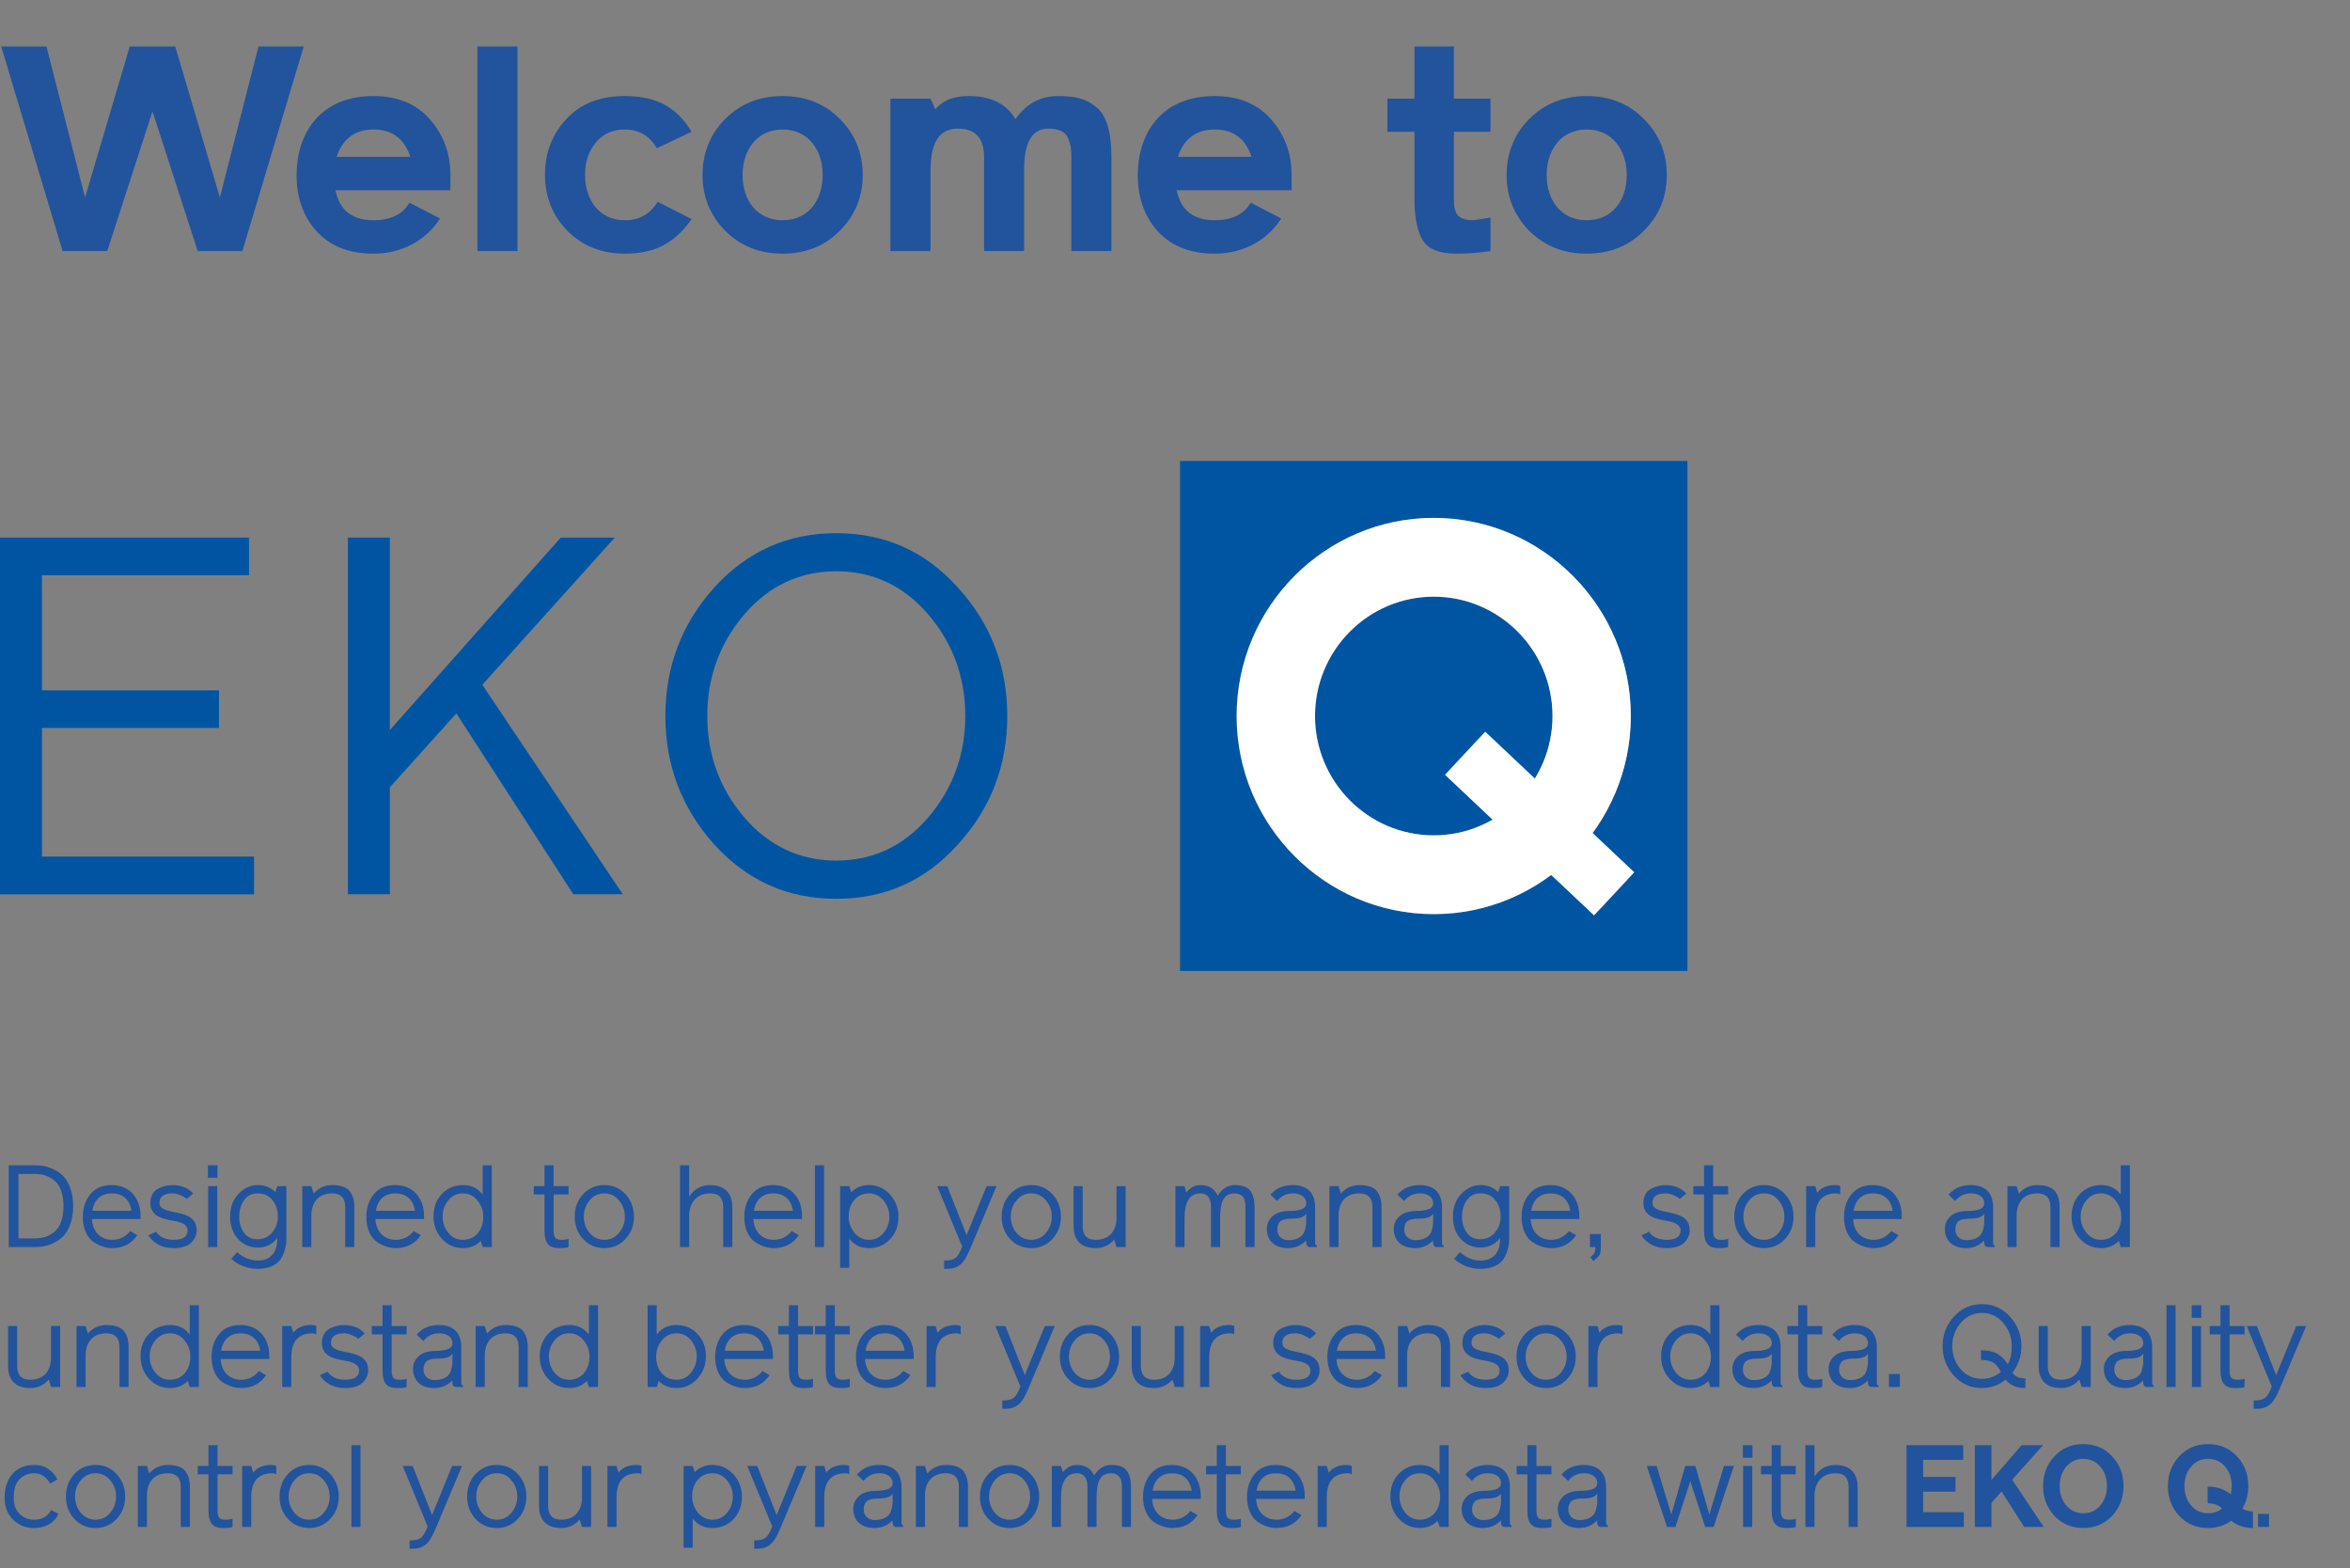
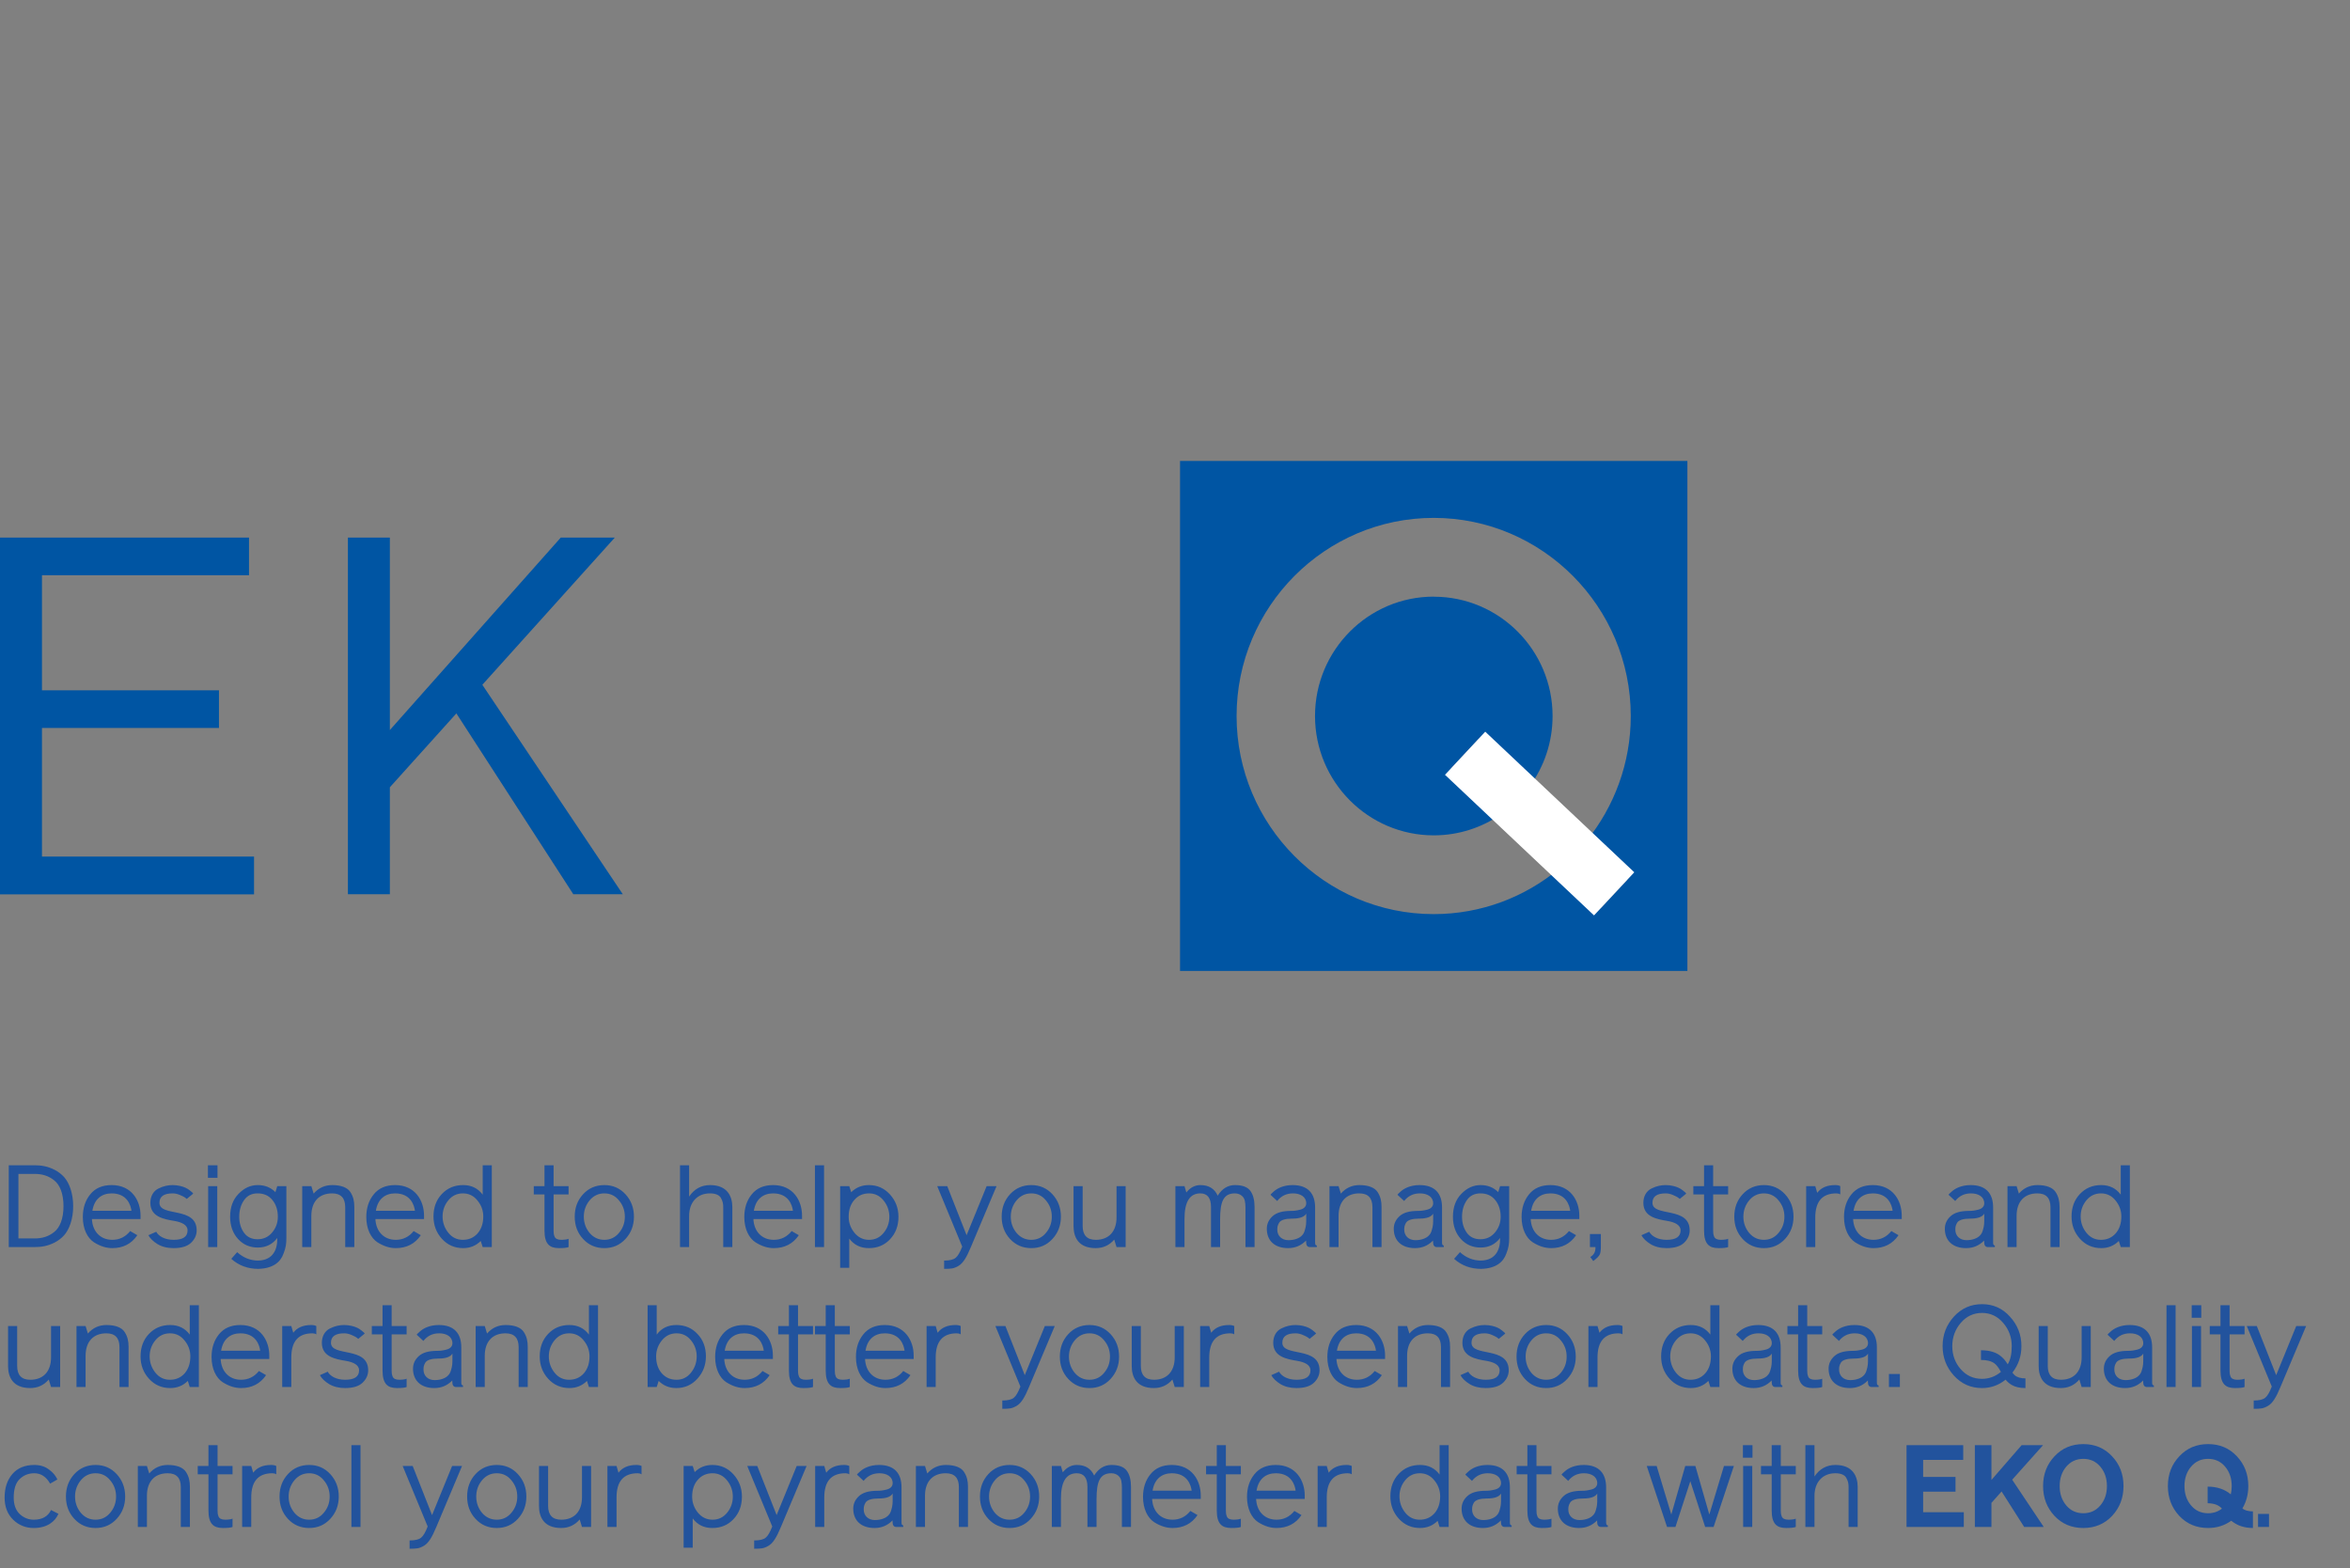
<svg xmlns="http://www.w3.org/2000/svg" width="571" height="381" viewBox="0 0 571 381" fill="none">
  <rect x="0" y="0" width="571" height="381" fill="#808080" stroke="none" />
  <path d="M8.316 303H2.128V283.12H8.316C10.024 283.12 11.536 283.344 13.3 284.24C14.168 284.688 14.924 285.276 15.568 285.976C16.828 287.404 17.78 289.896 17.78 293.06C17.78 296.224 16.828 298.716 15.568 300.144C14.924 300.844 14.168 301.432 13.3 301.88C11.536 302.776 10.024 303 8.316 303ZM4.48 300.9H8.428C10.22 300.9 11.76 300.452 13.132 299.36C14.56 298.268 15.428 296.084 15.428 293.06C15.428 290.036 14.56 287.852 13.132 286.76C11.76 285.668 10.22 285.22 8.428 285.22H4.48V300.9ZM34.152 295.356V296.196H22.336C22.476 299.192 24.38 301.236 27.292 301.236C29.028 301.236 30.484 300.536 31.632 299.108L33.368 300.116C31.94 302.216 29.896 303.252 27.292 303.252C25.864 303.252 24.408 302.832 22.812 301.824C21.244 300.788 20.124 298.604 20.124 295.692C20.124 293.536 20.712 291.688 21.916 290.204C23.12 288.692 24.856 287.936 27.124 287.936C32.024 287.936 34.152 291.744 34.152 295.356ZM27.124 289.952C24.688 289.952 22.896 291.352 22.448 294.18H31.94C31.772 292.836 30.904 289.952 27.124 289.952ZM36.056 300.116L37.96 299.276C38.52 300.312 39.976 301.236 42.188 301.236C44.456 301.236 45.576 300.48 45.576 298.94C45.576 297.596 44.148 296.952 42.356 296.644C39.836 296.224 36.532 295.664 36.532 292.248C36.532 290.568 37.344 289.308 38.548 288.748C39.752 288.16 40.844 287.936 41.964 287.936C43.224 287.936 44.456 288.272 45.128 288.608C45.492 288.776 45.8 288.972 46.108 289.224C46.752 289.7 46.808 289.812 46.948 290.008L45.38 291.296L44.904 290.932C44.708 290.792 44.316 290.596 43.728 290.344C43.14 290.092 42.552 289.952 41.964 289.952C39.808 289.952 38.744 290.708 38.744 292.248C38.744 295.748 47.788 293.032 47.788 298.94C47.788 300.06 47.34 301.068 46.444 301.936C45.548 302.804 44.12 303.252 42.188 303.252C40.648 303.252 39.332 302.916 38.268 302.272C37.232 301.628 36.476 300.9 36.056 300.116ZM52.791 288.188V303H50.578V288.188H52.791ZM52.846 283.12V286.172H50.523V283.12H52.846ZM67.369 288.188H69.581V300.844C69.581 302.104 69.469 303.168 68.881 304.596C68.153 306.668 66.305 308.208 62.749 308.292C60.201 308.292 58.017 307.48 56.197 305.856L57.625 304.232C59.137 305.604 60.845 306.276 62.749 306.276C66.277 306.192 67.453 303.644 67.369 300.788C66.221 302.328 64.625 303.112 62.637 303.112C60.705 303.112 59.081 302.412 57.821 301.012C56.561 299.612 55.917 297.82 55.917 295.636C55.917 293.312 56.589 291.464 57.961 290.064C59.333 288.636 60.873 287.936 62.637 287.936C64.345 287.936 65.773 288.496 66.921 289.644L67.369 288.188ZM62.581 301.096C64.009 301.096 65.185 300.564 66.109 299.472C67.033 298.38 67.509 297.12 67.509 295.636C67.509 293.984 67.061 292.64 66.193 291.576C65.325 290.484 64.121 289.952 62.581 289.952C61.153 289.952 60.033 290.512 59.277 291.632C58.521 292.724 58.129 294.068 58.129 295.636C58.129 297.148 58.521 298.436 59.277 299.5C60.033 300.564 61.153 301.096 62.581 301.096ZM86.093 293.256V303H83.881V293.312C83.881 291.072 82.817 289.952 80.689 289.952C77.525 289.952 75.649 291.968 75.649 295.412V303H73.437V288.188H75.649L76.209 290.008C77.385 288.636 78.897 287.936 80.717 287.936C82.929 287.936 84.441 288.552 85.141 289.644C85.841 290.736 86.093 291.8 86.093 293.256ZM103.031 295.356V296.196H91.215C91.355 299.192 93.259 301.236 96.171 301.236C97.907 301.236 99.363 300.536 100.511 299.108L102.247 300.116C100.819 302.216 98.775 303.252 96.171 303.252C94.743 303.252 93.287 302.832 91.691 301.824C90.123 300.788 89.003 298.604 89.003 295.692C89.003 293.536 89.591 291.688 90.795 290.204C91.999 288.692 93.735 287.936 96.003 287.936C100.903 287.936 103.031 291.744 103.031 295.356ZM96.003 289.952C93.567 289.952 91.775 291.352 91.327 294.18H100.819C100.651 292.836 99.783 289.952 96.003 289.952ZM112.523 287.936C114.567 287.936 116.135 288.72 117.283 290.26V283.12H119.495V303H117.283L116.807 301.516C115.659 302.664 114.231 303.252 112.523 303.252C110.479 303.252 108.743 302.496 107.371 300.984C105.999 299.472 105.327 297.652 105.327 295.552C105.327 293.368 105.999 291.548 107.343 290.12C108.715 288.664 110.423 287.936 112.523 287.936ZM112.467 301.236C113.951 301.236 115.127 300.704 116.051 299.668C116.975 298.604 117.423 297.232 117.423 295.552C117.423 294.096 116.947 292.808 115.995 291.66C115.071 290.512 113.895 289.952 112.467 289.952C111.039 289.952 109.863 290.512 108.939 291.632C108.015 292.752 107.539 294.068 107.539 295.552C107.539 297.036 108.015 298.38 108.939 299.528C109.863 300.676 111.039 301.236 112.467 301.236ZM136.358 301.236C137.142 301.236 137.786 301.124 137.982 301.04L138.15 300.984V303C137.73 303.168 136.974 303.252 135.826 303.252C133.558 303.252 132.298 302.272 132.298 298.996V290.204H129.694V288.188H132.298V283.12H134.51V288.188H138.15V290.204H134.51V299.024C134.51 299.612 134.538 299.864 134.734 300.424C134.93 300.956 135.49 301.236 136.358 301.236ZM154.035 295.608C154.035 297.764 153.335 299.556 151.963 301.04C150.591 302.524 148.883 303.252 146.839 303.252C144.795 303.252 143.059 302.524 141.687 301.04C140.315 299.556 139.643 297.764 139.643 295.608C139.643 293.452 140.315 291.632 141.687 290.148C143.059 288.664 144.795 287.936 146.839 287.936C148.883 287.936 150.591 288.664 151.963 290.148C153.335 291.632 154.035 293.452 154.035 295.608ZM143.255 299.556C144.207 300.676 145.411 301.236 146.839 301.236C148.267 301.236 149.471 300.676 150.395 299.556C151.347 298.436 151.823 297.12 151.823 295.608C151.823 294.096 151.347 292.78 150.395 291.66C149.471 290.512 148.267 289.952 146.839 289.952C145.411 289.952 144.207 290.512 143.255 291.66C142.331 292.78 141.855 294.096 141.855 295.608C141.855 297.12 142.331 298.436 143.255 299.556ZM177.942 293.312V303H175.73V293.368C175.73 292.472 175.618 291.884 175.198 291.128C174.834 290.372 173.882 289.952 172.51 289.952C169.374 289.952 167.442 292.164 167.442 295.44V303H165.23V283.12H167.442V290.736C168.702 288.86 170.41 287.936 172.538 287.936C176.738 287.936 177.942 290.68 177.942 293.312ZM194.878 295.356V296.196H183.062C183.202 299.192 185.106 301.236 188.018 301.236C189.754 301.236 191.21 300.536 192.358 299.108L194.094 300.116C192.666 302.216 190.622 303.252 188.018 303.252C186.59 303.252 185.134 302.832 183.538 301.824C181.97 300.788 180.85 298.604 180.85 295.692C180.85 293.536 181.438 291.688 182.642 290.204C183.846 288.692 185.582 287.936 187.85 287.936C192.75 287.936 194.878 291.744 194.878 295.356ZM187.85 289.952C185.414 289.952 183.622 291.352 183.174 294.18H192.666C192.498 292.836 191.63 289.952 187.85 289.952ZM200.227 283.12V303H198.015V283.12H200.227ZM211.112 303.252C209.068 303.252 207.5 302.468 206.352 300.928V308.04H204.14V288.188H206.352L206.828 289.672C207.976 288.524 209.404 287.936 211.112 287.936C213.156 287.936 214.864 288.692 216.236 290.204C217.608 291.716 218.308 293.536 218.308 295.636C218.308 297.82 217.636 299.64 216.264 301.096C214.92 302.524 213.212 303.252 211.112 303.252ZM211.168 289.952C209.684 289.952 208.508 290.484 207.584 291.548C206.66 292.584 206.212 293.956 206.212 295.636C206.212 297.092 206.688 298.38 207.612 299.528C208.564 300.676 209.74 301.236 211.168 301.236C212.596 301.236 213.772 300.676 214.696 299.556C215.62 298.436 216.096 297.12 216.096 295.636C216.096 294.152 215.62 292.836 214.696 291.688C213.772 290.54 212.596 289.952 211.168 289.952ZM239.735 288.188H242.143L235.899 303C234.863 305.492 234.023 306.892 232.903 307.564C232.343 307.9 231.839 308.096 231.363 308.18C230.915 308.264 230.271 308.292 229.403 308.292V306.276C230.747 306.276 231.671 306.052 232.203 305.604C232.735 305.184 233.267 304.26 233.799 302.888L227.723 288.188H230.159L234.863 300.116L239.735 288.188ZM257.778 295.608C257.778 297.764 257.078 299.556 255.706 301.04C254.334 302.524 252.626 303.252 250.582 303.252C248.538 303.252 246.802 302.524 245.43 301.04C244.058 299.556 243.386 297.764 243.386 295.608C243.386 293.452 244.058 291.632 245.43 290.148C246.802 288.664 248.538 287.936 250.582 287.936C252.626 287.936 254.334 288.664 255.706 290.148C257.078 291.632 257.778 293.452 257.778 295.608ZM246.998 299.556C247.95 300.676 249.154 301.236 250.582 301.236C252.01 301.236 253.214 300.676 254.138 299.556C255.09 298.436 255.566 297.12 255.566 295.608C255.566 294.096 255.09 292.78 254.138 291.66C253.214 290.512 252.01 289.952 250.582 289.952C249.154 289.952 247.95 290.512 246.998 291.66C246.074 292.78 245.598 294.096 245.598 295.608C245.598 297.12 246.074 298.436 246.998 299.556ZM260.851 297.932V288.188H263.063V297.876C263.063 300.116 264.127 301.236 266.255 301.236C269.419 301.236 271.295 299.22 271.295 295.776V288.188H273.507V303H271.295L270.735 301.18C269.559 302.552 268.047 303.252 266.227 303.252C261.971 303.252 260.851 300.508 260.851 297.932ZM304.833 293.284V303H302.621V293.396C302.621 292.78 302.565 292.248 302.481 291.828C302.341 290.932 301.501 289.952 300.045 289.952C297.273 289.952 296.461 291.968 296.461 296.224V303H294.249V293.284C294.249 291.072 293.381 289.952 291.645 289.952C289.097 289.952 287.809 291.996 287.809 296.112V303H285.597V288.188H287.809L288.257 289.728C289.209 288.524 290.357 287.936 291.673 287.936C293.717 287.936 295.117 288.804 295.873 290.512C296.937 288.804 298.337 287.936 300.073 287.936C301.893 287.936 303.153 288.412 303.825 289.364C304.497 290.288 304.833 291.604 304.833 293.284ZM319.961 302.608V303H318.281C317.665 303 317.357 302.58 317.357 301.712V301.404C316.153 302.636 314.697 303.252 312.989 303.252C309.713 303.252 307.809 301.432 307.809 298.548C307.809 297.344 308.285 296.336 309.209 295.496C310.133 294.628 311.645 294.208 313.689 294.208C314.445 294.208 315.089 294.124 315.957 293.9C316.825 293.676 317.385 293.144 317.385 292.36C317.385 290.792 315.985 289.952 314.165 289.952C312.569 289.952 311.309 290.568 310.329 291.8L308.705 290.288C308.789 290.176 308.873 290.008 309.517 289.476C310.329 288.748 311.841 287.936 314.081 287.936C317.805 287.936 319.541 289.98 319.541 293.368V301.936C319.541 302.384 319.681 302.608 319.961 302.608ZM317.385 296.056V294.88C316.909 295.692 315.761 296.084 313.969 296.084C312.289 296.084 311.225 296.42 310.805 297.064C310.441 297.708 310.357 298.072 310.357 298.772C310.357 300.256 311.421 301.32 313.073 301.32C314.641 301.32 315.817 300.788 316.377 300.144C316.685 299.836 316.909 299.416 317.049 298.884C317.385 297.792 317.385 297.204 317.385 296.056ZM335.686 293.256V303H333.474V293.312C333.474 291.072 332.41 289.952 330.282 289.952C327.118 289.952 325.242 291.968 325.242 295.412V303H323.03V288.188H325.242L325.802 290.008C326.978 288.636 328.49 287.936 330.31 287.936C332.522 287.936 334.034 288.552 334.734 289.644C335.434 290.736 335.686 291.8 335.686 293.256ZM350.805 302.608V303H349.125C348.509 303 348.201 302.58 348.201 301.712V301.404C346.997 302.636 345.541 303.252 343.833 303.252C340.557 303.252 338.653 301.432 338.653 298.548C338.653 297.344 339.129 296.336 340.053 295.496C340.977 294.628 342.489 294.208 344.533 294.208C345.289 294.208 345.933 294.124 346.801 293.9C347.669 293.676 348.229 293.144 348.229 292.36C348.229 290.792 346.829 289.952 345.009 289.952C343.413 289.952 342.153 290.568 341.173 291.8L339.549 290.288C339.633 290.176 339.717 290.008 340.361 289.476C341.173 288.748 342.685 287.936 344.925 287.936C348.649 287.936 350.385 289.98 350.385 293.368V301.936C350.385 302.384 350.525 302.608 350.805 302.608ZM348.229 296.056V294.88C347.753 295.692 346.605 296.084 344.813 296.084C343.133 296.084 342.069 296.42 341.649 297.064C341.285 297.708 341.201 298.072 341.201 298.772C341.201 300.256 342.265 301.32 343.917 301.32C345.485 301.32 346.661 300.788 347.221 300.144C347.529 299.836 347.753 299.416 347.893 298.884C348.229 297.792 348.229 297.204 348.229 296.056ZM364.486 288.188H366.698V300.844C366.698 302.104 366.586 303.168 365.998 304.596C365.27 306.668 363.422 308.208 359.866 308.292C357.318 308.292 355.134 307.48 353.314 305.856L354.742 304.232C356.254 305.604 357.962 306.276 359.866 306.276C363.394 306.192 364.57 303.644 364.486 300.788C363.338 302.328 361.742 303.112 359.754 303.112C357.822 303.112 356.198 302.412 354.938 301.012C353.678 299.612 353.034 297.82 353.034 295.636C353.034 293.312 353.706 291.464 355.078 290.064C356.45 288.636 357.99 287.936 359.754 287.936C361.462 287.936 362.89 288.496 364.038 289.644L364.486 288.188ZM359.698 301.096C361.126 301.096 362.302 300.564 363.226 299.472C364.15 298.38 364.626 297.12 364.626 295.636C364.626 293.984 364.178 292.64 363.31 291.576C362.442 290.484 361.238 289.952 359.698 289.952C358.27 289.952 357.15 290.512 356.394 291.632C355.638 292.724 355.246 294.068 355.246 295.636C355.246 297.148 355.638 298.436 356.394 299.5C357.15 300.564 358.27 301.096 359.698 301.096ZM383.742 295.356V296.196H371.926C372.066 299.192 373.97 301.236 376.882 301.236C378.618 301.236 380.074 300.536 381.222 299.108L382.958 300.116C381.53 302.216 379.486 303.252 376.882 303.252C375.454 303.252 373.998 302.832 372.402 301.824C370.834 300.788 369.714 298.604 369.714 295.692C369.714 293.536 370.302 291.688 371.506 290.204C372.71 288.692 374.446 287.936 376.714 287.936C381.614 287.936 383.742 291.744 383.742 295.356ZM376.714 289.952C374.278 289.952 372.486 291.352 372.038 294.18H381.53C381.362 292.836 380.494 289.952 376.714 289.952ZM386.318 299.836H388.978V302.804C388.978 303.784 388.894 304.456 388.698 304.82C388.502 305.212 387.998 305.744 387.13 306.388L386.402 305.408C387.242 304.932 387.662 304.204 387.662 303.168V303H386.318V299.836ZM398.826 300.116L400.73 299.276C401.29 300.312 402.746 301.236 404.958 301.236C407.226 301.236 408.346 300.48 408.346 298.94C408.346 297.596 406.918 296.952 405.126 296.644C402.606 296.224 399.302 295.664 399.302 292.248C399.302 290.568 400.114 289.308 401.318 288.748C402.522 288.16 403.614 287.936 404.734 287.936C405.994 287.936 407.226 288.272 407.898 288.608C408.262 288.776 408.57 288.972 408.878 289.224C409.522 289.7 409.578 289.812 409.718 290.008L408.15 291.296L407.674 290.932C407.478 290.792 407.086 290.596 406.498 290.344C405.91 290.092 405.322 289.952 404.734 289.952C402.578 289.952 401.514 290.708 401.514 292.248C401.514 295.748 410.558 293.032 410.558 298.94C410.558 300.06 410.11 301.068 409.214 301.936C408.318 302.804 406.89 303.252 404.958 303.252C403.418 303.252 402.102 302.916 401.038 302.272C400.002 301.628 399.246 300.9 398.826 300.116ZM418.108 301.236C418.892 301.236 419.536 301.124 419.732 301.04L419.9 300.984V303C419.48 303.168 418.724 303.252 417.576 303.252C415.308 303.252 414.048 302.272 414.048 298.996V290.204H411.444V288.188H414.048V283.12H416.26V288.188H419.9V290.204H416.26V299.024C416.26 299.612 416.288 299.864 416.484 300.424C416.68 300.956 417.24 301.236 418.108 301.236ZM435.785 295.608C435.785 297.764 435.085 299.556 433.713 301.04C432.341 302.524 430.633 303.252 428.589 303.252C426.545 303.252 424.809 302.524 423.437 301.04C422.065 299.556 421.393 297.764 421.393 295.608C421.393 293.452 422.065 291.632 423.437 290.148C424.809 288.664 426.545 287.936 428.589 287.936C430.633 287.936 432.341 288.664 433.713 290.148C435.085 291.632 435.785 293.452 435.785 295.608ZM425.005 299.556C425.957 300.676 427.161 301.236 428.589 301.236C430.017 301.236 431.221 300.676 432.145 299.556C433.097 298.436 433.573 297.12 433.573 295.608C433.573 294.096 433.097 292.78 432.145 291.66C431.221 290.512 430.017 289.952 428.589 289.952C427.161 289.952 425.957 290.512 425.005 291.66C424.081 292.78 423.605 294.096 423.605 295.608C423.605 297.12 424.081 298.436 425.005 299.556ZM447.146 288.188V290.204C446.894 290.036 446.558 289.952 446.194 289.952C442.778 289.952 441.07 291.912 441.07 295.832V303H438.858V288.188H441.07L441.546 289.812C442.498 288.552 443.954 287.936 445.886 287.936C446.418 287.936 446.838 288.02 447.146 288.188ZM462.082 295.356V296.196H450.266C450.406 299.192 452.31 301.236 455.222 301.236C456.958 301.236 458.414 300.536 459.562 299.108L461.298 300.116C459.87 302.216 457.826 303.252 455.222 303.252C453.794 303.252 452.338 302.832 450.742 301.824C449.174 300.788 448.054 298.604 448.054 295.692C448.054 293.536 448.642 291.688 449.846 290.204C451.05 288.692 452.786 287.936 455.054 287.936C459.954 287.936 462.082 291.744 462.082 295.356ZM455.054 289.952C452.618 289.952 450.826 291.352 450.378 294.18H459.87C459.702 292.836 458.834 289.952 455.054 289.952ZM484.707 302.608V303H483.027C482.411 303 482.103 302.58 482.103 301.712V301.404C480.899 302.636 479.443 303.252 477.735 303.252C474.459 303.252 472.555 301.432 472.555 298.548C472.555 297.344 473.031 296.336 473.955 295.496C474.879 294.628 476.391 294.208 478.435 294.208C479.191 294.208 479.835 294.124 480.703 293.9C481.571 293.676 482.131 293.144 482.131 292.36C482.131 290.792 480.731 289.952 478.911 289.952C477.315 289.952 476.055 290.568 475.075 291.8L473.451 290.288C473.535 290.176 473.619 290.008 474.263 289.476C475.075 288.748 476.587 287.936 478.827 287.936C482.551 287.936 484.287 289.98 484.287 293.368V301.936C484.287 302.384 484.427 302.608 484.707 302.608ZM482.131 296.056V294.88C481.655 295.692 480.507 296.084 478.715 296.084C477.035 296.084 475.971 296.42 475.551 297.064C475.187 297.708 475.103 298.072 475.103 298.772C475.103 300.256 476.167 301.32 477.819 301.32C479.387 301.32 480.563 300.788 481.123 300.144C481.431 299.836 481.655 299.416 481.795 298.884C482.131 297.792 482.131 297.204 482.131 296.056ZM500.432 293.256V303H498.22V293.312C498.22 291.072 497.156 289.952 495.028 289.952C491.864 289.952 489.988 291.968 489.988 295.412V303H487.776V288.188H489.988L490.548 290.008C491.724 288.636 493.236 287.936 495.056 287.936C497.268 287.936 498.78 288.552 499.48 289.644C500.18 290.736 500.432 291.8 500.432 293.256ZM510.539 287.936C512.583 287.936 514.151 288.72 515.299 290.26V283.12H517.511V303H515.299L514.823 301.516C513.675 302.664 512.247 303.252 510.539 303.252C508.495 303.252 506.759 302.496 505.387 300.984C504.015 299.472 503.343 297.652 503.343 295.552C503.343 293.368 504.015 291.548 505.359 290.12C506.731 288.664 508.439 287.936 510.539 287.936ZM510.483 301.236C511.967 301.236 513.143 300.704 514.067 299.668C514.991 298.604 515.439 297.232 515.439 295.552C515.439 294.096 514.963 292.808 514.011 291.66C513.087 290.512 511.911 289.952 510.483 289.952C509.055 289.952 507.879 290.512 506.955 291.632C506.031 292.752 505.555 294.068 505.555 295.552C505.555 297.036 506.031 298.38 506.955 299.528C507.879 300.676 509.055 301.236 510.483 301.236ZM1.96 331.932V322.188H4.172V331.876C4.172 334.116 5.236 335.236 7.364 335.236C10.528 335.236 12.404 333.22 12.404 329.776V322.188H14.616V337H12.404L11.844 335.18C10.668 336.552 9.156 337.252 7.336 337.252C3.08 337.252 1.96 334.508 1.96 331.932ZM31.241 327.256V337H29.029V327.312C29.029 325.072 27.965 323.952 25.837 323.952C22.673 323.952 20.797 325.968 20.797 329.412V337H18.585V322.188H20.797L21.357 324.008C22.533 322.636 24.045 321.936 25.865 321.936C28.077 321.936 29.589 322.552 30.289 323.644C30.989 324.736 31.241 325.8 31.241 327.256ZM41.347 321.936C43.391 321.936 44.959 322.72 46.107 324.26V317.12H48.319V337H46.107L45.631 335.516C44.483 336.664 43.055 337.252 41.347 337.252C39.303 337.252 37.567 336.496 36.195 334.984C34.823 333.472 34.151 331.652 34.151 329.552C34.151 327.368 34.823 325.548 36.167 324.12C37.539 322.664 39.247 321.936 41.347 321.936ZM41.291 335.236C42.775 335.236 43.951 334.704 44.875 333.668C45.799 332.604 46.247 331.232 46.247 329.552C46.247 328.096 45.771 326.808 44.819 325.66C43.895 324.512 42.719 323.952 41.291 323.952C39.863 323.952 38.687 324.512 37.763 325.632C36.839 326.752 36.363 328.068 36.363 329.552C36.363 331.036 36.839 332.38 37.763 333.528C38.687 334.676 39.863 335.236 41.291 335.236ZM65.433 329.356V330.196H53.617C53.757 333.192 55.661 335.236 58.573 335.236C60.309 335.236 61.765 334.536 62.913 333.108L64.649 334.116C63.221 336.216 61.177 337.252 58.573 337.252C57.145 337.252 55.689 336.832 54.093 335.824C52.525 334.788 51.405 332.604 51.405 329.692C51.405 327.536 51.993 325.688 53.197 324.204C54.401 322.692 56.137 321.936 58.405 321.936C63.305 321.936 65.433 325.744 65.433 329.356ZM58.405 323.952C55.969 323.952 54.177 325.352 53.729 328.18H63.221C63.053 326.836 62.185 323.952 58.405 323.952ZM76.857 322.188V324.204C76.605 324.036 76.269 323.952 75.905 323.952C72.489 323.952 70.781 325.912 70.781 329.832V337H68.569V322.188H70.781L71.257 323.812C72.209 322.552 73.665 321.936 75.597 321.936C76.129 321.936 76.549 322.02 76.857 322.188ZM77.728 334.116L79.632 333.276C80.192 334.312 81.648 335.236 83.86 335.236C86.128 335.236 87.248 334.48 87.248 332.94C87.248 331.596 85.82 330.952 84.028 330.644C81.508 330.224 78.204 329.664 78.204 326.248C78.204 324.568 79.016 323.308 80.22 322.748C81.424 322.16 82.516 321.936 83.636 321.936C84.896 321.936 86.128 322.272 86.8 322.608C87.164 322.776 87.472 322.972 87.78 323.224C88.424 323.7 88.48 323.812 88.62 324.008L87.052 325.296L86.576 324.932C86.38 324.792 85.988 324.596 85.4 324.344C84.812 324.092 84.224 323.952 83.636 323.952C81.48 323.952 80.416 324.708 80.416 326.248C80.416 329.748 89.46 327.032 89.46 332.94C89.46 334.06 89.012 335.068 88.116 335.936C87.22 336.804 85.792 337.252 83.86 337.252C82.32 337.252 81.004 336.916 79.94 336.272C78.904 335.628 78.148 334.9 77.728 334.116ZM97.01 335.236C97.794 335.236 98.438 335.124 98.634 335.04L98.802 334.984V337C98.382 337.168 97.626 337.252 96.478 337.252C94.21 337.252 92.95 336.272 92.95 332.996V324.204H90.346V322.188H92.95V317.12H95.162V322.188H98.802V324.204H95.162V333.024C95.162 333.612 95.19 333.864 95.386 334.424C95.582 334.956 96.142 335.236 97.01 335.236ZM112.504 336.608V337H110.824C110.208 337 109.9 336.58 109.9 335.712V335.404C108.696 336.636 107.24 337.252 105.532 337.252C102.256 337.252 100.352 335.432 100.352 332.548C100.352 331.344 100.828 330.336 101.752 329.496C102.676 328.628 104.188 328.208 106.232 328.208C106.988 328.208 107.632 328.124 108.5 327.9C109.368 327.676 109.928 327.144 109.928 326.36C109.928 324.792 108.528 323.952 106.708 323.952C105.112 323.952 103.852 324.568 102.872 325.8L101.248 324.288C101.332 324.176 101.416 324.008 102.06 323.476C102.872 322.748 104.384 321.936 106.624 321.936C110.348 321.936 112.084 323.98 112.084 327.368V335.936C112.084 336.384 112.224 336.608 112.504 336.608ZM109.928 330.056V328.88C109.452 329.692 108.304 330.084 106.512 330.084C104.832 330.084 103.768 330.42 103.348 331.064C102.984 331.708 102.9 332.072 102.9 332.772C102.9 334.256 103.964 335.32 105.616 335.32C107.184 335.32 108.36 334.788 108.92 334.144C109.228 333.836 109.452 333.416 109.592 332.884C109.928 331.792 109.928 331.204 109.928 330.056ZM128.229 327.256V337H126.017V327.312C126.017 325.072 124.953 323.952 122.825 323.952C119.661 323.952 117.785 325.968 117.785 329.412V337H115.573V322.188H117.785L118.345 324.008C119.521 322.636 121.033 321.936 122.853 321.936C125.065 321.936 126.577 322.552 127.277 323.644C127.977 324.736 128.229 325.8 128.229 327.256ZM138.336 321.936C140.38 321.936 141.948 322.72 143.096 324.26V317.12H145.308V337H143.096L142.62 335.516C141.472 336.664 140.044 337.252 138.336 337.252C136.292 337.252 134.556 336.496 133.184 334.984C131.812 333.472 131.14 331.652 131.14 329.552C131.14 327.368 131.812 325.548 133.156 324.12C134.528 322.664 136.236 321.936 138.336 321.936ZM138.28 335.236C139.764 335.236 140.94 334.704 141.864 333.668C142.788 332.604 143.236 331.232 143.236 329.552C143.236 328.096 142.76 326.808 141.808 325.66C140.884 324.512 139.708 323.952 138.28 323.952C136.852 323.952 135.676 324.512 134.752 325.632C133.828 326.752 133.352 328.068 133.352 329.552C133.352 331.036 133.828 332.38 134.752 333.528C135.676 334.676 136.852 335.236 138.28 335.236ZM164.327 321.936C166.427 321.936 168.135 322.664 169.479 324.12C170.851 325.548 171.523 327.368 171.523 329.552C171.523 331.652 170.823 333.472 169.451 334.984C168.079 336.496 166.371 337.252 164.327 337.252C162.619 337.252 161.191 336.664 160.043 335.516L159.567 337H157.355V317.12H159.567V324.26C160.715 322.72 162.283 321.936 164.327 321.936ZM164.383 335.236C165.811 335.236 166.959 334.676 167.883 333.528C168.807 332.38 169.283 331.064 169.283 329.552C169.283 328.068 168.807 326.752 167.883 325.632C166.959 324.512 165.811 323.952 164.383 323.952C162.955 323.952 161.779 324.512 160.827 325.66C159.903 326.808 159.427 328.096 159.427 329.552C159.427 331.232 159.875 332.604 160.799 333.668C161.723 334.704 162.899 335.236 164.383 335.236ZM187.796 329.356V330.196H175.98C176.12 333.192 178.024 335.236 180.936 335.236C182.672 335.236 184.128 334.536 185.276 333.108L187.012 334.116C185.584 336.216 183.54 337.252 180.936 337.252C179.508 337.252 178.052 336.832 176.456 335.824C174.888 334.788 173.768 332.604 173.768 329.692C173.768 327.536 174.356 325.688 175.56 324.204C176.764 322.692 178.5 321.936 180.768 321.936C185.668 321.936 187.796 325.744 187.796 329.356ZM180.768 323.952C178.332 323.952 176.54 325.352 176.092 328.18H185.584C185.416 326.836 184.548 323.952 180.768 323.952ZM195.749 335.236C196.533 335.236 197.177 335.124 197.373 335.04L197.541 334.984V337C197.121 337.168 196.365 337.252 195.217 337.252C192.949 337.252 191.689 336.272 191.689 332.996V324.204H189.085V322.188H191.689V317.12H193.901V322.188H197.541V324.204H193.901V333.024C193.901 333.612 193.929 333.864 194.125 334.424C194.321 334.956 194.881 335.236 195.749 335.236ZM204.69 335.236C205.474 335.236 206.118 335.124 206.314 335.04L206.482 334.984V337C206.062 337.168 205.306 337.252 204.158 337.252C201.89 337.252 200.63 336.272 200.63 332.996V324.204H198.026V322.188H200.63V317.12H202.842V322.188H206.482V324.204H202.842V333.024C202.842 333.612 202.87 333.864 203.066 334.424C203.262 334.956 203.822 335.236 204.69 335.236ZM222.003 329.356V330.196H210.187C210.327 333.192 212.231 335.236 215.143 335.236C216.879 335.236 218.335 334.536 219.483 333.108L221.219 334.116C219.791 336.216 217.747 337.252 215.143 337.252C213.715 337.252 212.259 336.832 210.663 335.824C209.095 334.788 207.975 332.604 207.975 329.692C207.975 327.536 208.563 325.688 209.767 324.204C210.971 322.692 212.707 321.936 214.975 321.936C219.875 321.936 222.003 325.744 222.003 329.356ZM214.975 323.952C212.539 323.952 210.747 325.352 210.299 328.18H219.791C219.623 326.836 218.755 323.952 214.975 323.952ZM233.428 322.188V324.204C233.176 324.036 232.84 323.952 232.476 323.952C229.06 323.952 227.352 325.912 227.352 329.832V337H225.14V322.188H227.352L227.828 323.812C228.78 322.552 230.236 321.936 232.168 321.936C232.7 321.936 233.12 322.02 233.428 322.188ZM253.871 322.188H256.279L250.035 337C248.999 339.492 248.159 340.892 247.039 341.564C246.479 341.9 245.975 342.096 245.499 342.18C245.051 342.264 244.407 342.292 243.539 342.292V340.276C244.883 340.276 245.807 340.052 246.339 339.604C246.871 339.184 247.403 338.26 247.935 336.888L241.859 322.188H244.295L248.999 334.116L253.871 322.188ZM271.914 329.608C271.914 331.764 271.214 333.556 269.842 335.04C268.47 336.524 266.762 337.252 264.718 337.252C262.674 337.252 260.938 336.524 259.566 335.04C258.194 333.556 257.522 331.764 257.522 329.608C257.522 327.452 258.194 325.632 259.566 324.148C260.938 322.664 262.674 321.936 264.718 321.936C266.762 321.936 268.47 322.664 269.842 324.148C271.214 325.632 271.914 327.452 271.914 329.608ZM261.134 333.556C262.086 334.676 263.29 335.236 264.718 335.236C266.146 335.236 267.35 334.676 268.274 333.556C269.226 332.436 269.702 331.12 269.702 329.608C269.702 328.096 269.226 326.78 268.274 325.66C267.35 324.512 266.146 323.952 264.718 323.952C263.29 323.952 262.086 324.512 261.134 325.66C260.21 326.78 259.734 328.096 259.734 329.608C259.734 331.12 260.21 332.436 261.134 333.556ZM274.987 331.932V322.188H277.199V331.876C277.199 334.116 278.263 335.236 280.391 335.236C283.555 335.236 285.431 333.22 285.431 329.776V322.188H287.643V337H285.431L284.871 335.18C283.695 336.552 282.183 337.252 280.363 337.252C276.107 337.252 274.987 334.508 274.987 331.932ZM299.9 322.188V324.204C299.648 324.036 299.312 323.952 298.948 323.952C295.532 323.952 293.824 325.912 293.824 329.832V337H291.612V322.188H293.824L294.3 323.812C295.252 322.552 296.708 321.936 298.64 321.936C299.172 321.936 299.592 322.02 299.9 322.188ZM308.892 334.116L310.796 333.276C311.356 334.312 312.812 335.236 315.024 335.236C317.292 335.236 318.412 334.48 318.412 332.94C318.412 331.596 316.984 330.952 315.192 330.644C312.672 330.224 309.368 329.664 309.368 326.248C309.368 324.568 310.18 323.308 311.384 322.748C312.588 322.16 313.68 321.936 314.8 321.936C316.06 321.936 317.292 322.272 317.964 322.608C318.328 322.776 318.636 322.972 318.944 323.224C319.588 323.7 319.644 323.812 319.784 324.008L318.216 325.296L317.74 324.932C317.544 324.792 317.152 324.596 316.564 324.344C315.976 324.092 315.388 323.952 314.8 323.952C312.644 323.952 311.58 324.708 311.58 326.248C311.58 329.748 320.624 327.032 320.624 332.94C320.624 334.06 320.176 335.068 319.28 335.936C318.384 336.804 316.956 337.252 315.024 337.252C313.484 337.252 312.168 336.916 311.104 336.272C310.068 335.628 309.312 334.9 308.892 334.116ZM336.546 329.356V330.196H324.73C324.87 333.192 326.774 335.236 329.686 335.236C331.422 335.236 332.878 334.536 334.026 333.108L335.762 334.116C334.334 336.216 332.29 337.252 329.686 337.252C328.258 337.252 326.802 336.832 325.206 335.824C323.638 334.788 322.518 332.604 322.518 329.692C322.518 327.536 323.106 325.688 324.31 324.204C325.514 322.692 327.25 321.936 329.518 321.936C334.418 321.936 336.546 325.744 336.546 329.356ZM329.518 323.952C327.082 323.952 325.29 325.352 324.842 328.18H334.334C334.166 326.836 333.298 323.952 329.518 323.952ZM352.339 327.256V337H350.127V327.312C350.127 325.072 349.063 323.952 346.935 323.952C343.771 323.952 341.895 325.968 341.895 329.412V337H339.683V322.188H341.895L342.455 324.008C343.631 322.636 345.143 321.936 346.963 321.936C349.175 321.936 350.687 322.552 351.387 323.644C352.087 324.736 352.339 325.8 352.339 327.256ZM354.857 334.116L356.761 333.276C357.321 334.312 358.777 335.236 360.989 335.236C363.257 335.236 364.377 334.48 364.377 332.94C364.377 331.596 362.949 330.952 361.157 330.644C358.637 330.224 355.333 329.664 355.333 326.248C355.333 324.568 356.145 323.308 357.349 322.748C358.553 322.16 359.645 321.936 360.765 321.936C362.025 321.936 363.257 322.272 363.929 322.608C364.293 322.776 364.601 322.972 364.909 323.224C365.553 323.7 365.609 323.812 365.749 324.008L364.181 325.296L363.705 324.932C363.509 324.792 363.117 324.596 362.529 324.344C361.941 324.092 361.353 323.952 360.765 323.952C358.609 323.952 357.545 324.708 357.545 326.248C357.545 329.748 366.589 327.032 366.589 332.94C366.589 334.06 366.141 335.068 365.245 335.936C364.349 336.804 362.921 337.252 360.989 337.252C359.449 337.252 358.133 336.916 357.069 336.272C356.033 335.628 355.277 334.9 354.857 334.116ZM382.875 329.608C382.875 331.764 382.175 333.556 380.803 335.04C379.431 336.524 377.723 337.252 375.679 337.252C373.635 337.252 371.899 336.524 370.527 335.04C369.155 333.556 368.483 331.764 368.483 329.608C368.483 327.452 369.155 325.632 370.527 324.148C371.899 322.664 373.635 321.936 375.679 321.936C377.723 321.936 379.431 322.664 380.803 324.148C382.175 325.632 382.875 327.452 382.875 329.608ZM372.095 333.556C373.047 334.676 374.251 335.236 375.679 335.236C377.107 335.236 378.311 334.676 379.235 333.556C380.187 332.436 380.663 331.12 380.663 329.608C380.663 328.096 380.187 326.78 379.235 325.66C378.311 324.512 377.107 323.952 375.679 323.952C374.251 323.952 373.047 324.512 372.095 325.66C371.171 326.78 370.695 328.096 370.695 329.608C370.695 331.12 371.171 332.436 372.095 333.556ZM394.236 322.188V324.204C393.984 324.036 393.648 323.952 393.284 323.952C389.868 323.952 388.16 325.912 388.16 329.832V337H385.948V322.188H388.16L388.636 323.812C389.588 322.552 391.044 321.936 392.976 321.936C393.508 321.936 393.928 322.02 394.236 322.188ZM410.816 321.936C412.86 321.936 414.428 322.72 415.576 324.26V317.12H417.788V337H415.576L415.1 335.516C413.952 336.664 412.524 337.252 410.816 337.252C408.772 337.252 407.036 336.496 405.664 334.984C404.292 333.472 403.62 331.652 403.62 329.552C403.62 327.368 404.292 325.548 405.636 324.12C407.008 322.664 408.716 321.936 410.816 321.936ZM410.76 335.236C412.244 335.236 413.42 334.704 414.344 333.668C415.268 332.604 415.716 331.232 415.716 329.552C415.716 328.096 415.24 326.808 414.288 325.66C413.364 324.512 412.188 323.952 410.76 323.952C409.332 323.952 408.156 324.512 407.232 325.632C406.308 326.752 405.832 328.068 405.832 329.552C405.832 331.036 406.308 332.38 407.232 333.528C408.156 334.676 409.332 335.236 410.76 335.236ZM433.082 336.608V337H431.402C430.786 337 430.478 336.58 430.478 335.712V335.404C429.274 336.636 427.818 337.252 426.11 337.252C422.834 337.252 420.93 335.432 420.93 332.548C420.93 331.344 421.406 330.336 422.33 329.496C423.254 328.628 424.766 328.208 426.81 328.208C427.566 328.208 428.21 328.124 429.078 327.9C429.946 327.676 430.506 327.144 430.506 326.36C430.506 324.792 429.106 323.952 427.286 323.952C425.69 323.952 424.43 324.568 423.45 325.8L421.826 324.288C421.91 324.176 421.994 324.008 422.638 323.476C423.45 322.748 424.962 321.936 427.202 321.936C430.926 321.936 432.662 323.98 432.662 327.368V335.936C432.662 336.384 432.802 336.608 433.082 336.608ZM430.506 330.056V328.88C430.03 329.692 428.882 330.084 427.09 330.084C425.41 330.084 424.346 330.42 423.926 331.064C423.562 331.708 423.478 332.072 423.478 332.772C423.478 334.256 424.542 335.32 426.194 335.32C427.762 335.32 428.938 334.788 429.498 334.144C429.806 333.836 430.03 333.416 430.17 332.884C430.506 331.792 430.506 331.204 430.506 330.056ZM440.967 335.236C441.751 335.236 442.395 335.124 442.591 335.04L442.759 334.984V337C442.339 337.168 441.583 337.252 440.435 337.252C438.167 337.252 436.907 336.272 436.907 332.996V324.204H434.303V322.188H436.907V317.12H439.119V322.188H442.759V324.204H439.119V333.024C439.119 333.612 439.147 333.864 439.343 334.424C439.539 334.956 440.099 335.236 440.967 335.236ZM456.461 336.608V337H454.781C454.165 337 453.857 336.58 453.857 335.712V335.404C452.653 336.636 451.197 337.252 449.489 337.252C446.213 337.252 444.309 335.432 444.309 332.548C444.309 331.344 444.785 330.336 445.709 329.496C446.633 328.628 448.145 328.208 450.189 328.208C450.945 328.208 451.589 328.124 452.457 327.9C453.325 327.676 453.885 327.144 453.885 326.36C453.885 324.792 452.485 323.952 450.665 323.952C449.069 323.952 447.809 324.568 446.829 325.8L445.205 324.288C445.289 324.176 445.373 324.008 446.017 323.476C446.829 322.748 448.341 321.936 450.581 321.936C454.305 321.936 456.041 323.98 456.041 327.368V335.936C456.041 336.384 456.181 336.608 456.461 336.608ZM453.885 330.056V328.88C453.409 329.692 452.261 330.084 450.469 330.084C448.789 330.084 447.725 330.42 447.305 331.064C446.941 331.708 446.857 332.072 446.857 332.772C446.857 334.256 447.921 335.32 449.573 335.32C451.141 335.32 452.317 334.788 452.877 334.144C453.185 333.836 453.409 333.416 453.549 332.884C453.885 331.792 453.885 331.204 453.885 330.056ZM458.97 333.836H461.63V337H458.97V333.836ZM489.51 334.116C490.126 334.648 490.994 334.9 492.142 334.9V337.252C490.77 337.252 489.65 337 488.754 336.468C488.166 336.104 487.69 335.684 487.326 335.208C485.618 336.58 483.686 337.252 481.586 337.252C478.87 337.252 476.602 336.244 474.754 334.228C472.934 332.212 472.01 329.832 472.01 327.06C472.01 324.288 472.934 321.908 474.754 319.892C476.602 317.876 478.87 316.868 481.586 316.868C484.302 316.868 486.57 317.876 488.39 319.92C490.238 321.936 491.162 324.316 491.162 327.06C491.162 329.496 490.434 331.624 488.978 333.5C489.09 333.668 489.258 333.864 489.51 334.116ZM481.586 335.012C483.294 335.012 484.806 334.452 486.178 333.332C485.646 332.324 485.114 331.624 484.61 331.26C483.854 330.7 482.762 330.42 481.334 330.42V328.068C483.518 328.068 485.198 328.6 486.374 329.692C486.934 330.168 487.41 330.784 487.83 331.484C488.474 330.448 488.81 328.992 488.81 327.06C488.81 324.904 488.11 323.028 486.738 321.432C485.366 319.808 483.63 318.996 481.586 318.996C479.542 318.996 477.806 319.808 476.434 321.404C475.062 323 474.362 324.904 474.362 327.06C474.362 329.216 475.034 331.092 476.406 332.66C477.778 334.228 479.514 335.012 481.586 335.012ZM495.351 331.932V322.188H497.563V331.876C497.563 334.116 498.627 335.236 500.755 335.236C503.919 335.236 505.795 333.22 505.795 329.776V322.188H508.007V337H505.795L505.235 335.18C504.059 336.552 502.547 337.252 500.727 337.252C496.471 337.252 495.351 334.508 495.351 331.932ZM523.344 336.608V337H521.664C521.048 337 520.74 336.58 520.74 335.712V335.404C519.536 336.636 518.08 337.252 516.372 337.252C513.096 337.252 511.192 335.432 511.192 332.548C511.192 331.344 511.668 330.336 512.592 329.496C513.516 328.628 515.028 328.208 517.072 328.208C517.828 328.208 518.472 328.124 519.34 327.9C520.208 327.676 520.768 327.144 520.768 326.36C520.768 324.792 519.368 323.952 517.548 323.952C515.952 323.952 514.692 324.568 513.712 325.8L512.088 324.288C512.172 324.176 512.256 324.008 512.9 323.476C513.712 322.748 515.224 321.936 517.464 321.936C521.188 321.936 522.924 323.98 522.924 327.368V335.936C522.924 336.384 523.064 336.608 523.344 336.608ZM520.768 330.056V328.88C520.292 329.692 519.144 330.084 517.352 330.084C515.672 330.084 514.608 330.42 514.188 331.064C513.824 331.708 513.74 332.072 513.74 332.772C513.74 334.256 514.804 335.32 516.456 335.32C518.024 335.32 519.2 334.788 519.76 334.144C520.068 333.836 520.292 333.416 520.432 332.884C520.768 331.792 520.768 331.204 520.768 330.056ZM528.625 317.12V337H526.413V317.12H528.625ZM534.806 322.188V337H532.594V322.188H534.806ZM534.862 317.12V320.172H532.538V317.12H534.862ZM543.589 335.236C544.373 335.236 545.017 335.124 545.213 335.04L545.381 334.984V337C544.961 337.168 544.204 337.252 543.057 337.252C540.789 337.252 539.529 336.272 539.529 332.996V324.204H536.925V322.188H539.529V317.12H541.741V322.188H545.381V324.204H541.741V333.024C541.741 333.612 541.769 333.864 541.965 334.424C542.161 334.956 542.721 335.236 543.589 335.236ZM557.934 322.188H560.342L554.098 337C553.062 339.492 552.222 340.892 551.102 341.564C550.542 341.9 550.038 342.096 549.562 342.18C549.114 342.264 548.47 342.292 547.602 342.292V340.276C548.946 340.276 549.87 340.052 550.402 339.604C550.934 339.184 551.466 338.26 551.998 336.888L545.922 322.188H548.358L553.062 334.116L557.934 322.188ZM1.12 363.86C1.12 361.48 1.764 359.576 3.024 358.12C4.284 356.664 6.076 355.936 8.344 355.936C9.744 355.936 10.92 356.3 11.872 357.028C12.852 357.728 13.524 358.54 13.944 359.464L12.18 360.472C11.228 358.792 9.94 357.952 8.344 357.952C6.916 357.952 5.74 358.428 4.76 359.38C3.808 360.304 3.332 361.816 3.332 363.86C3.332 365.624 3.836 366.968 4.816 367.892C5.796 368.788 6.944 369.236 8.204 369.236C10.248 369.236 11.648 368.452 12.404 366.884L14.196 367.808C13.384 369.712 11.424 371.252 8.204 371.252C6.244 371.252 4.564 370.58 3.192 369.236C1.82 367.892 1.12 366.1 1.12 363.86ZM30.414 363.608C30.414 365.764 29.714 367.556 28.342 369.04C26.97 370.524 25.262 371.252 23.218 371.252C21.174 371.252 19.438 370.524 18.066 369.04C16.694 367.556 16.022 365.764 16.022 363.608C16.022 361.452 16.694 359.632 18.066 358.148C19.438 356.664 21.174 355.936 23.218 355.936C25.262 355.936 26.97 356.664 28.342 358.148C29.714 359.632 30.414 361.452 30.414 363.608ZM19.634 367.556C20.586 368.676 21.79 369.236 23.218 369.236C24.646 369.236 25.85 368.676 26.774 367.556C27.726 366.436 28.202 365.12 28.202 363.608C28.202 362.096 27.726 360.78 26.774 359.66C25.85 358.512 24.646 357.952 23.218 357.952C21.79 357.952 20.586 358.512 19.634 359.66C18.71 360.78 18.234 362.096 18.234 363.608C18.234 365.12 18.71 366.436 19.634 367.556ZM46.143 361.256V371H43.931V361.312C43.931 359.072 42.867 357.952 40.739 357.952C37.575 357.952 35.699 359.968 35.699 363.412V371H33.487V356.188H35.699L36.259 358.008C37.435 356.636 38.947 355.936 40.767 355.936C42.979 355.936 44.491 356.552 45.191 357.644C45.891 358.736 46.143 359.8 46.143 361.256ZM54.71 369.236C55.494 369.236 56.138 369.124 56.334 369.04L56.502 368.984V371C56.082 371.168 55.326 371.252 54.178 371.252C51.91 371.252 50.65 370.272 50.65 366.996V358.204H48.046V356.188H50.65V351.12H52.862V356.188H56.502V358.204H52.862V367.024C52.862 367.612 52.89 367.864 53.086 368.424C53.282 368.956 53.842 369.236 54.71 369.236ZM67.123 356.188V358.204C66.871 358.036 66.535 357.952 66.171 357.952C62.755 357.952 61.047 359.912 61.047 363.832V371H58.835V356.188H61.047L61.523 357.812C62.475 356.552 63.931 355.936 65.863 355.936C66.395 355.936 66.815 356.02 67.123 356.188ZM82.313 363.608C82.313 365.764 81.613 367.556 80.241 369.04C78.869 370.524 77.161 371.252 75.117 371.252C73.073 371.252 71.337 370.524 69.965 369.04C68.593 367.556 67.921 365.764 67.921 363.608C67.921 361.452 68.593 359.632 69.965 358.148C71.337 356.664 73.073 355.936 75.117 355.936C77.161 355.936 78.869 356.664 80.241 358.148C81.613 359.632 82.313 361.452 82.313 363.608ZM71.533 367.556C72.485 368.676 73.689 369.236 75.117 369.236C76.545 369.236 77.749 368.676 78.673 367.556C79.625 366.436 80.101 365.12 80.101 363.608C80.101 362.096 79.625 360.78 78.673 359.66C77.749 358.512 76.545 357.952 75.117 357.952C73.689 357.952 72.485 358.512 71.533 359.66C70.609 360.78 70.133 362.096 70.133 363.608C70.133 365.12 70.609 366.436 71.533 367.556ZM87.598 351.12V371H85.386V351.12H87.598ZM109.852 356.188H112.26L106.016 371C104.98 373.492 104.14 374.892 103.02 375.564C102.46 375.9 101.956 376.096 101.48 376.18C101.032 376.264 100.388 376.292 99.52 376.292V374.276C100.864 374.276 101.788 374.052 102.32 373.604C102.852 373.184 103.384 372.26 103.916 370.888L97.84 356.188H100.276L104.98 368.116L109.852 356.188ZM127.895 363.608C127.895 365.764 127.195 367.556 125.823 369.04C124.451 370.524 122.743 371.252 120.699 371.252C118.655 371.252 116.919 370.524 115.547 369.04C114.175 367.556 113.503 365.764 113.503 363.608C113.503 361.452 114.175 359.632 115.547 358.148C116.919 356.664 118.655 355.936 120.699 355.936C122.743 355.936 124.451 356.664 125.823 358.148C127.195 359.632 127.895 361.452 127.895 363.608ZM117.115 367.556C118.067 368.676 119.271 369.236 120.699 369.236C122.127 369.236 123.331 368.676 124.255 367.556C125.207 366.436 125.683 365.12 125.683 363.608C125.683 362.096 125.207 360.78 124.255 359.66C123.331 358.512 122.127 357.952 120.699 357.952C119.271 357.952 118.067 358.512 117.115 359.66C116.191 360.78 115.715 362.096 115.715 363.608C115.715 365.12 116.191 366.436 117.115 367.556ZM130.968 365.932V356.188H133.18V365.876C133.18 368.116 134.244 369.236 136.372 369.236C139.536 369.236 141.412 367.22 141.412 363.776V356.188H143.624V371H141.412L140.852 369.18C139.676 370.552 138.164 371.252 136.344 371.252C132.088 371.252 130.968 368.508 130.968 365.932ZM155.881 356.188V358.204C155.629 358.036 155.293 357.952 154.929 357.952C151.513 357.952 149.805 359.912 149.805 363.832V371H147.593V356.188H149.805L150.281 357.812C151.233 356.552 152.689 355.936 154.621 355.936C155.153 355.936 155.573 356.02 155.881 356.188ZM173.077 371.252C171.033 371.252 169.465 370.468 168.317 368.928V376.04H166.105V356.188H168.317L168.793 357.672C169.941 356.524 171.369 355.936 173.077 355.936C175.121 355.936 176.829 356.692 178.201 358.204C179.573 359.716 180.273 361.536 180.273 363.636C180.273 365.82 179.601 367.64 178.229 369.096C176.885 370.524 175.177 371.252 173.077 371.252ZM173.133 357.952C171.649 357.952 170.473 358.484 169.549 359.548C168.625 360.584 168.177 361.956 168.177 363.636C168.177 365.092 168.653 366.38 169.577 367.528C170.529 368.676 171.705 369.236 173.133 369.236C174.561 369.236 175.737 368.676 176.661 367.556C177.585 366.436 178.061 365.12 178.061 363.636C178.061 362.152 177.585 360.836 176.661 359.688C175.737 358.54 174.561 357.952 173.133 357.952ZM193.578 356.188H195.986L189.742 371C188.706 373.492 187.866 374.892 186.746 375.564C186.186 375.9 185.682 376.096 185.206 376.18C184.758 376.264 184.114 376.292 183.246 376.292V374.276C184.59 374.276 185.514 374.052 186.046 373.604C186.578 373.184 187.11 372.26 187.642 370.888L181.566 356.188H184.002L188.706 368.116L193.578 356.188ZM206.357 356.188V358.204C206.105 358.036 205.769 357.952 205.405 357.952C201.989 357.952 200.281 359.912 200.281 363.832V371H198.069V356.188H200.281L200.757 357.812C201.709 356.552 203.165 355.936 205.097 355.936C205.629 355.936 206.049 356.02 206.357 356.188ZM219.473 370.608V371H217.793C217.177 371 216.869 370.58 216.869 369.712V369.404C215.665 370.636 214.209 371.252 212.501 371.252C209.225 371.252 207.321 369.432 207.321 366.548C207.321 365.344 207.797 364.336 208.721 363.496C209.645 362.628 211.157 362.208 213.201 362.208C213.957 362.208 214.601 362.124 215.469 361.9C216.337 361.676 216.897 361.144 216.897 360.36C216.897 358.792 215.497 357.952 213.677 357.952C212.081 357.952 210.821 358.568 209.841 359.8L208.217 358.288C208.301 358.176 208.385 358.008 209.029 357.476C209.841 356.748 211.353 355.936 213.593 355.936C217.317 355.936 219.053 357.98 219.053 361.368V369.936C219.053 370.384 219.193 370.608 219.473 370.608ZM216.897 364.056V362.88C216.421 363.692 215.273 364.084 213.481 364.084C211.801 364.084 210.737 364.42 210.317 365.064C209.953 365.708 209.869 366.072 209.869 366.772C209.869 368.256 210.933 369.32 212.585 369.32C214.153 369.32 215.329 368.788 215.889 368.144C216.197 367.836 216.421 367.416 216.561 366.884C216.897 365.792 216.897 365.204 216.897 364.056ZM235.198 361.256V371H232.986V361.312C232.986 359.072 231.922 357.952 229.794 357.952C226.63 357.952 224.754 359.968 224.754 363.412V371H222.542V356.188H224.754L225.314 358.008C226.49 356.636 228.002 355.936 229.822 355.936C232.034 355.936 233.546 356.552 234.246 357.644C234.946 358.736 235.198 359.8 235.198 361.256ZM252.5 363.608C252.5 365.764 251.8 367.556 250.428 369.04C249.056 370.524 247.348 371.252 245.304 371.252C243.26 371.252 241.524 370.524 240.152 369.04C238.78 367.556 238.108 365.764 238.108 363.608C238.108 361.452 238.78 359.632 240.152 358.148C241.524 356.664 243.26 355.936 245.304 355.936C247.348 355.936 249.056 356.664 250.428 358.148C251.8 359.632 252.5 361.452 252.5 363.608ZM241.72 367.556C242.672 368.676 243.876 369.236 245.304 369.236C246.732 369.236 247.936 368.676 248.86 367.556C249.812 366.436 250.288 365.12 250.288 363.608C250.288 362.096 249.812 360.78 248.86 359.66C247.936 358.512 246.732 357.952 245.304 357.952C243.876 357.952 242.672 358.512 241.72 359.66C240.796 360.78 240.32 362.096 240.32 363.608C240.32 365.12 240.796 366.436 241.72 367.556ZM274.809 361.284V371H272.597V361.396C272.597 360.78 272.541 360.248 272.457 359.828C272.317 358.932 271.477 357.952 270.021 357.952C267.249 357.952 266.437 359.968 266.437 364.224V371H264.225V361.284C264.225 359.072 263.357 357.952 261.621 357.952C259.073 357.952 257.785 359.996 257.785 364.112V371H255.573V356.188H257.785L258.233 357.728C259.185 356.524 260.333 355.936 261.649 355.936C263.693 355.936 265.093 356.804 265.849 358.512C266.913 356.804 268.313 355.936 270.049 355.936C271.869 355.936 273.129 356.412 273.801 357.364C274.473 358.288 274.809 359.604 274.809 361.284ZM291.757 363.356V364.196H279.941C280.081 367.192 281.985 369.236 284.897 369.236C286.633 369.236 288.089 368.536 289.237 367.108L290.973 368.116C289.545 370.216 287.501 371.252 284.897 371.252C283.469 371.252 282.013 370.832 280.417 369.824C278.849 368.788 277.729 366.604 277.729 363.692C277.729 361.536 278.317 359.688 279.521 358.204C280.725 356.692 282.461 355.936 284.729 355.936C289.629 355.936 291.757 359.744 291.757 363.356ZM284.729 357.952C282.293 357.952 280.501 359.352 280.053 362.18H289.545C289.377 360.836 288.509 357.952 284.729 357.952ZM299.71 369.236C300.494 369.236 301.138 369.124 301.334 369.04L301.502 368.984V371C301.082 371.168 300.326 371.252 299.178 371.252C296.91 371.252 295.65 370.272 295.65 366.996V358.204H293.046V356.188H295.65V351.12H297.862V356.188H301.502V358.204H297.862V367.024C297.862 367.612 297.89 367.864 298.086 368.424C298.282 368.956 298.842 369.236 299.71 369.236ZM317.023 363.356V364.196H305.207C305.347 367.192 307.251 369.236 310.163 369.236C311.899 369.236 313.355 368.536 314.503 367.108L316.239 368.116C314.811 370.216 312.767 371.252 310.163 371.252C308.735 371.252 307.279 370.832 305.683 369.824C304.115 368.788 302.995 366.604 302.995 363.692C302.995 361.536 303.583 359.688 304.787 358.204C305.991 356.692 307.727 355.936 309.995 355.936C314.895 355.936 317.023 359.744 317.023 363.356ZM309.995 357.952C307.559 357.952 305.767 359.352 305.319 362.18H314.811C314.643 360.836 313.775 357.952 309.995 357.952ZM328.447 356.188V358.204C328.195 358.036 327.859 357.952 327.495 357.952C324.079 357.952 322.371 359.912 322.371 363.832V371H320.159V356.188H322.371L322.847 357.812C323.799 356.552 325.255 355.936 327.187 355.936C327.719 355.936 328.139 356.02 328.447 356.188ZM345.027 355.936C347.071 355.936 348.639 356.72 349.787 358.26V351.12H351.999V371H349.787L349.311 369.516C348.163 370.664 346.735 371.252 345.027 371.252C342.983 371.252 341.247 370.496 339.875 368.984C338.503 367.472 337.831 365.652 337.831 363.552C337.831 361.368 338.503 359.548 339.847 358.12C341.219 356.664 342.927 355.936 345.027 355.936ZM344.971 369.236C346.455 369.236 347.631 368.704 348.555 367.668C349.479 366.604 349.927 365.232 349.927 363.552C349.927 362.096 349.451 360.808 348.499 359.66C347.575 358.512 346.399 357.952 344.971 357.952C343.543 357.952 342.367 358.512 341.443 359.632C340.519 360.752 340.043 362.068 340.043 363.552C340.043 365.036 340.519 366.38 341.443 367.528C342.367 368.676 343.543 369.236 344.971 369.236ZM367.293 370.608V371H365.613C364.997 371 364.689 370.58 364.689 369.712V369.404C363.485 370.636 362.029 371.252 360.321 371.252C357.045 371.252 355.141 369.432 355.141 366.548C355.141 365.344 355.617 364.336 356.541 363.496C357.465 362.628 358.977 362.208 361.021 362.208C361.777 362.208 362.421 362.124 363.289 361.9C364.157 361.676 364.717 361.144 364.717 360.36C364.717 358.792 363.317 357.952 361.497 357.952C359.901 357.952 358.641 358.568 357.661 359.8L356.037 358.288C356.121 358.176 356.205 358.008 356.849 357.476C357.661 356.748 359.173 355.936 361.413 355.936C365.137 355.936 366.873 357.98 366.873 361.368V369.936C366.873 370.384 367.013 370.608 367.293 370.608ZM364.717 364.056V362.88C364.241 363.692 363.093 364.084 361.301 364.084C359.621 364.084 358.557 364.42 358.137 365.064C357.773 365.708 357.689 366.072 357.689 366.772C357.689 368.256 358.753 369.32 360.405 369.32C361.973 369.32 363.149 368.788 363.709 368.144C364.017 367.836 364.241 367.416 364.381 366.884C364.717 365.792 364.717 365.204 364.717 364.056ZM375.178 369.236C375.962 369.236 376.606 369.124 376.802 369.04L376.97 368.984V371C376.55 371.168 375.794 371.252 374.646 371.252C372.378 371.252 371.118 370.272 371.118 366.996V358.204H368.514V356.188H371.118V351.12H373.33V356.188H376.97V358.204H373.33V367.024C373.33 367.612 373.358 367.864 373.554 368.424C373.75 368.956 374.31 369.236 375.178 369.236ZM390.672 370.608V371H388.992C388.376 371 388.068 370.58 388.068 369.712V369.404C386.864 370.636 385.408 371.252 383.7 371.252C380.424 371.252 378.52 369.432 378.52 366.548C378.52 365.344 378.996 364.336 379.92 363.496C380.844 362.628 382.356 362.208 384.4 362.208C385.156 362.208 385.8 362.124 386.668 361.9C387.536 361.676 388.096 361.144 388.096 360.36C388.096 358.792 386.696 357.952 384.876 357.952C383.28 357.952 382.02 358.568 381.04 359.8L379.416 358.288C379.5 358.176 379.584 358.008 380.228 357.476C381.04 356.748 382.552 355.936 384.792 355.936C388.516 355.936 390.252 357.98 390.252 361.368V369.936C390.252 370.384 390.392 370.608 390.672 370.608ZM388.096 364.056V362.88C387.62 363.692 386.472 364.084 384.68 364.084C383 364.084 381.936 364.42 381.516 365.064C381.152 365.708 381.068 366.072 381.068 366.772C381.068 368.256 382.132 369.32 383.784 369.32C385.352 369.32 386.528 368.788 387.088 368.144C387.396 367.836 387.62 367.416 387.76 366.884C388.096 365.792 388.096 365.204 388.096 364.056ZM405.054 371L400.126 356.188H402.534L406.09 367.976L409.478 356.188H411.942L415.33 367.976L418.886 356.188H421.294L416.366 371H414.322L410.71 359.884L407.098 371H405.054ZM425.759 356.188V371H423.547V356.188H425.759ZM425.815 351.12V354.172H423.491V351.12H425.815ZM434.542 369.236C435.326 369.236 435.97 369.124 436.166 369.04L436.334 368.984V371C435.914 371.168 435.158 371.252 434.01 371.252C431.742 371.252 430.482 370.272 430.482 366.996V358.204H427.878V356.188H430.482V351.12H432.694V356.188H436.334V358.204H432.694V367.024C432.694 367.612 432.722 367.864 432.918 368.424C433.114 368.956 433.674 369.236 434.542 369.236ZM451.379 361.312V371H449.167V361.368C449.167 360.472 449.055 359.884 448.635 359.128C448.271 358.372 447.319 357.952 445.947 357.952C442.811 357.952 440.879 360.164 440.879 363.44V371H438.667V351.12H440.879V358.736C442.139 356.86 443.847 355.936 445.975 355.936C450.175 355.936 451.379 358.68 451.379 361.312ZM467.281 362.432V367.416H477.165V371H463.249V351.12H477.025V354.704H467.281V358.848H475.149V362.432H467.281ZM483.879 359.576L491.215 351.12H496.423L488.919 359.52L496.591 371H491.831L486.343 362.376L483.879 365.148V371H479.847V351.12H483.879V359.576ZM513.196 353.836C515.044 355.796 515.968 358.204 515.968 361.06C515.968 363.916 515.044 366.324 513.196 368.312C511.348 370.272 509.024 371.252 506.196 371.252C503.368 371.252 501.044 370.272 499.196 368.312C497.348 366.324 496.424 363.916 496.424 361.06C496.424 358.204 497.348 355.796 499.196 353.836C501.044 351.848 503.368 350.868 506.196 350.868C509.024 350.868 511.348 351.848 513.196 353.836ZM510.34 365.764C511.404 364.504 511.936 362.936 511.936 361.06C511.936 359.184 511.404 357.616 510.34 356.356C509.276 355.096 507.904 354.452 506.196 354.452C504.488 354.452 503.116 355.096 502.052 356.356C500.988 357.616 500.456 359.184 500.456 361.06C500.456 362.936 500.988 364.504 502.052 365.764C503.116 367.024 504.488 367.668 506.196 367.668C507.904 367.668 509.276 367.024 510.34 365.764ZM544.864 366.492C545.396 366.968 546.236 367.192 547.412 367.22V371.252C545.312 371.252 543.576 370.664 542.148 369.488C540.496 370.664 538.62 371.252 536.52 371.252C533.692 371.252 531.368 370.272 529.52 368.312C527.672 366.324 526.748 363.916 526.748 361.06C526.748 358.204 527.672 355.796 529.52 353.836C531.368 351.848 533.692 350.868 536.52 350.868C539.348 350.868 541.672 351.848 543.52 353.836C545.368 355.796 546.292 358.204 546.292 361.06C546.292 363.048 545.816 364.868 544.864 366.492ZM536.52 367.668C537.78 367.668 538.9 367.304 539.88 366.548C539.18 365.708 538.032 365.26 536.408 365.232V361.2C538.648 361.2 540.524 361.816 542.036 363.076C542.176 362.432 542.26 361.76 542.26 361.06C542.26 359.184 541.728 357.616 540.664 356.356C539.6 355.096 538.228 354.452 536.52 354.452C534.812 354.452 533.44 355.096 532.376 356.356C531.312 357.616 530.78 359.184 530.78 361.06C530.78 362.936 531.312 364.504 532.376 365.764C533.44 367.024 534.812 367.668 536.52 367.668ZM548.658 367.836H551.318V371H548.658V367.836Z" fill="#22539D" />
-   <path d="M53.43 47.98L62.81 11.3H73.8L58.89 61H48.04L37.05 27.05L26.06 61H15.21L0.3 11.3H11.29L20.67 47.98L31.52 11.3H42.58L53.43 47.98ZM90.752 53.51C94.882 53.51 97.822 52.11 99.502 49.24L106.922 53.09C103.562 58.34 97.752 61.63 90.752 61.63C84.802 61.63 80.252 59.81 76.962 56.24C73.672 52.6 72.062 48.05 72.062 42.52C72.062 32.72 77.522 23.34 90.752 23.34C96.562 23.34 101.182 25.23 104.472 29.01C107.762 32.79 109.442 37.27 109.442 42.52V46.23H81.512C82.492 51.06 85.572 53.51 90.752 53.51ZM90.752 31.46C86.272 31.46 83.262 33.7 81.792 38.11H99.712C98.242 33.7 95.302 31.46 90.752 31.46ZM125.734 11.3V61H116.004V11.3H125.734ZM151.813 53.51C155.313 53.51 157.973 52.04 159.793 49.03L168.053 53.23C163.923 59.11 159.093 61.63 151.813 61.63C146.213 61.63 141.593 59.81 137.883 56.1C134.243 52.39 132.423 47.84 132.423 42.45C132.423 37.2 134.103 32.72 137.533 29.01C140.963 25.23 145.723 23.34 151.813 23.34C159.443 23.34 164.343 25.93 168.053 32.02L159.583 36.01C157.833 33 155.243 31.46 151.813 31.46C148.873 31.46 146.493 32.51 144.743 34.68C142.993 36.78 142.153 39.37 142.153 42.45C142.153 48.68 145.723 53.51 151.813 53.51ZM209.624 42.52C209.624 47.77 207.804 52.32 204.094 56.03C200.454 59.74 195.834 61.63 190.164 61.63C184.494 61.63 179.874 59.74 176.164 56.03C172.524 52.32 170.704 47.77 170.704 42.52C170.704 37.2 172.524 32.65 176.164 28.94C179.874 25.23 184.494 23.34 190.164 23.34C195.834 23.34 200.454 25.23 204.094 28.94C207.804 32.65 209.624 37.2 209.624 42.52ZM180.434 42.52C180.434 48.75 184.004 53.51 190.164 53.51C196.324 53.51 199.894 48.75 199.894 42.52C199.894 36.36 196.324 31.46 190.164 31.46C184.004 31.46 180.434 36.36 180.434 42.52ZM270.046 38.18V61H260.316V38.18C260.316 36.22 260.176 35.1 259.546 33.63C258.916 32.02 257.236 31.25 254.716 31.25C250.796 31.25 248.836 34.54 248.836 41.19V61H239.106V38.18C239.106 33.56 237.006 31.25 232.806 31.25C227.836 31.25 226.086 35.1 226.086 41.75V61H216.356V23.97H226.086L227.276 26.56C229.026 24.39 231.756 23.34 235.396 23.34C240.786 23.34 244.566 25.23 246.736 28.94C249.326 25.23 252.756 23.34 257.026 23.34C261.296 23.34 263.886 23.97 266.336 26C268.856 27.96 270.046 32.02 270.046 38.18ZM295.146 53.51C299.276 53.51 302.216 52.11 303.896 49.24L311.316 53.09C307.956 58.34 302.146 61.63 295.146 61.63C289.196 61.63 284.646 59.81 281.356 56.24C278.066 52.6 276.456 48.05 276.456 42.52C276.456 32.72 281.916 23.34 295.146 23.34C300.956 23.34 305.576 25.23 308.866 29.01C312.156 32.79 313.836 37.27 313.836 42.52V46.23H285.906C286.886 51.06 289.966 53.51 295.146 53.51ZM295.146 31.46C290.666 31.46 287.656 33.7 286.186 38.11H304.106C302.636 33.7 299.696 31.46 295.146 31.46ZM362.163 23.97V32.02H353.273V48.68C353.273 50.01 353.343 50.57 353.833 51.76C354.393 52.88 355.723 53.51 357.963 53.51L362.163 52.88V61C359.433 61.42 356.633 61.63 353.833 61.63C349.843 61.63 347.113 60.58 345.713 58.41C344.383 56.24 343.683 52.88 343.683 48.47V32.02H337.103V23.97H343.683V11.3H353.273V23.97H362.163ZM404.995 42.52C404.995 47.77 403.175 52.32 399.465 56.03C395.825 59.74 391.205 61.63 385.535 61.63C379.865 61.63 375.245 59.74 371.535 56.03C367.895 52.32 366.075 47.77 366.075 42.52C366.075 37.2 367.895 32.65 371.535 28.94C375.245 25.23 379.865 23.34 385.535 23.34C391.205 23.34 395.825 25.23 399.465 28.94C403.175 32.65 404.995 37.2 404.995 42.52ZM375.805 42.52C375.805 48.75 379.375 53.51 385.535 53.51C391.695 53.51 395.265 48.75 395.265 42.52C395.265 36.36 391.695 31.46 385.535 31.46C379.375 31.46 375.805 36.36 375.805 42.52Z" fill="#22539D" />
  <g clip-path="url(#clip0_1352_339)">
    <path d="M61.724 208.136V217.292H0V130.617H60.505V139.773H10.196V167.72H53.206V176.876H10.196V208.117H61.705L61.724 208.136Z" fill="#0055A3" />
    <path d="M136.273 130.617H149.384L117.198 166.379L151.328 217.273H139.303L110.89 173.332L94.73 191.28V217.273H84.535V130.617H94.73V177.374L136.254 130.617H136.273Z" fill="#0055A3" />
-     <path d="M203.2 218.384C191.423 218.384 181.59 213.998 173.567 205.206C165.678 196.414 161.676 186.051 161.676 173.964C161.676 161.878 165.678 151.496 173.567 142.723C181.59 133.931 191.423 129.545 203.2 129.545C214.977 129.545 224.81 133.931 232.718 142.723C240.741 151.515 244.743 161.878 244.743 173.964C244.743 186.051 240.741 196.433 232.718 205.206C224.829 213.998 214.996 218.384 203.2 218.384ZM203.2 138.797C194.339 138.797 186.811 142.34 180.847 149.293C174.901 156.246 171.852 164.56 171.852 173.945C171.852 183.331 174.882 191.644 180.847 198.597C186.811 205.55 194.32 209.094 203.2 209.094C212.08 209.094 219.588 205.55 225.553 198.597C231.499 191.644 234.548 183.331 234.548 173.945C234.548 164.56 231.518 156.246 225.553 149.293C219.607 142.34 212.08 138.797 203.2 138.797Z" fill="#0055A3" />
    <path d="M286.724 111.998V235.909H410V111.998H286.724ZM395.46 213.671L388.943 220.643L378.805 211.085C370.515 217.961 359.92 222.099 348.353 222.099C321.94 222.099 300.464 200.492 300.464 173.963C300.464 147.434 321.96 125.828 348.353 125.828C374.746 125.828 396.242 147.434 396.242 173.963C396.242 185.456 392.202 196.01 385.494 204.304L395.441 213.69L395.46 213.671Z" fill="#0055A3" />
-     <path d="M348.372 144.961C332.46 144.961 319.521 157.967 319.521 173.961C319.521 189.955 332.46 202.961 348.372 202.961C354.451 202.961 360.092 201.065 364.742 197.828L352.755 186.507L359.272 179.535L371.602 191.162C375.146 186.354 377.243 180.397 377.243 173.98C377.243 157.986 364.303 144.98 348.391 144.98L348.372 144.961Z" fill="#0055A3" />
-     <path d="M348.371 222.101C321.959 222.101 300.482 200.495 300.482 173.966C300.482 147.436 321.978 125.83 348.371 125.83C374.765 125.83 396.26 147.436 396.26 173.966C396.26 200.495 374.765 222.101 348.371 222.101ZM348.371 144.966C332.459 144.966 319.52 157.971 319.52 173.966C319.52 189.96 332.459 202.966 348.371 202.966C364.283 202.966 377.223 189.96 377.223 173.966C377.223 157.971 364.283 144.966 348.371 144.966Z" fill="white" />
+     <path d="M348.372 144.961C332.46 144.961 319.521 157.967 319.521 173.961C319.521 189.955 332.46 202.961 348.372 202.961C354.451 202.961 360.092 201.065 364.742 197.828L352.755 186.507L359.272 179.535L371.602 191.162C375.146 186.354 377.243 180.397 377.243 173.98C377.243 157.986 364.303 144.98 348.391 144.98Z" fill="#0055A3" />
    <path d="M360.881 177.776L351.101 188.252L387.314 222.41L397.094 211.934L360.881 177.776Z" fill="white" />
  </g>
  <defs>
    <clipPath id="clip0_1352_339">
      <rect width="410" height="123.911" fill="white" transform="translate(0 112)" />
    </clipPath>
  </defs>
</svg>